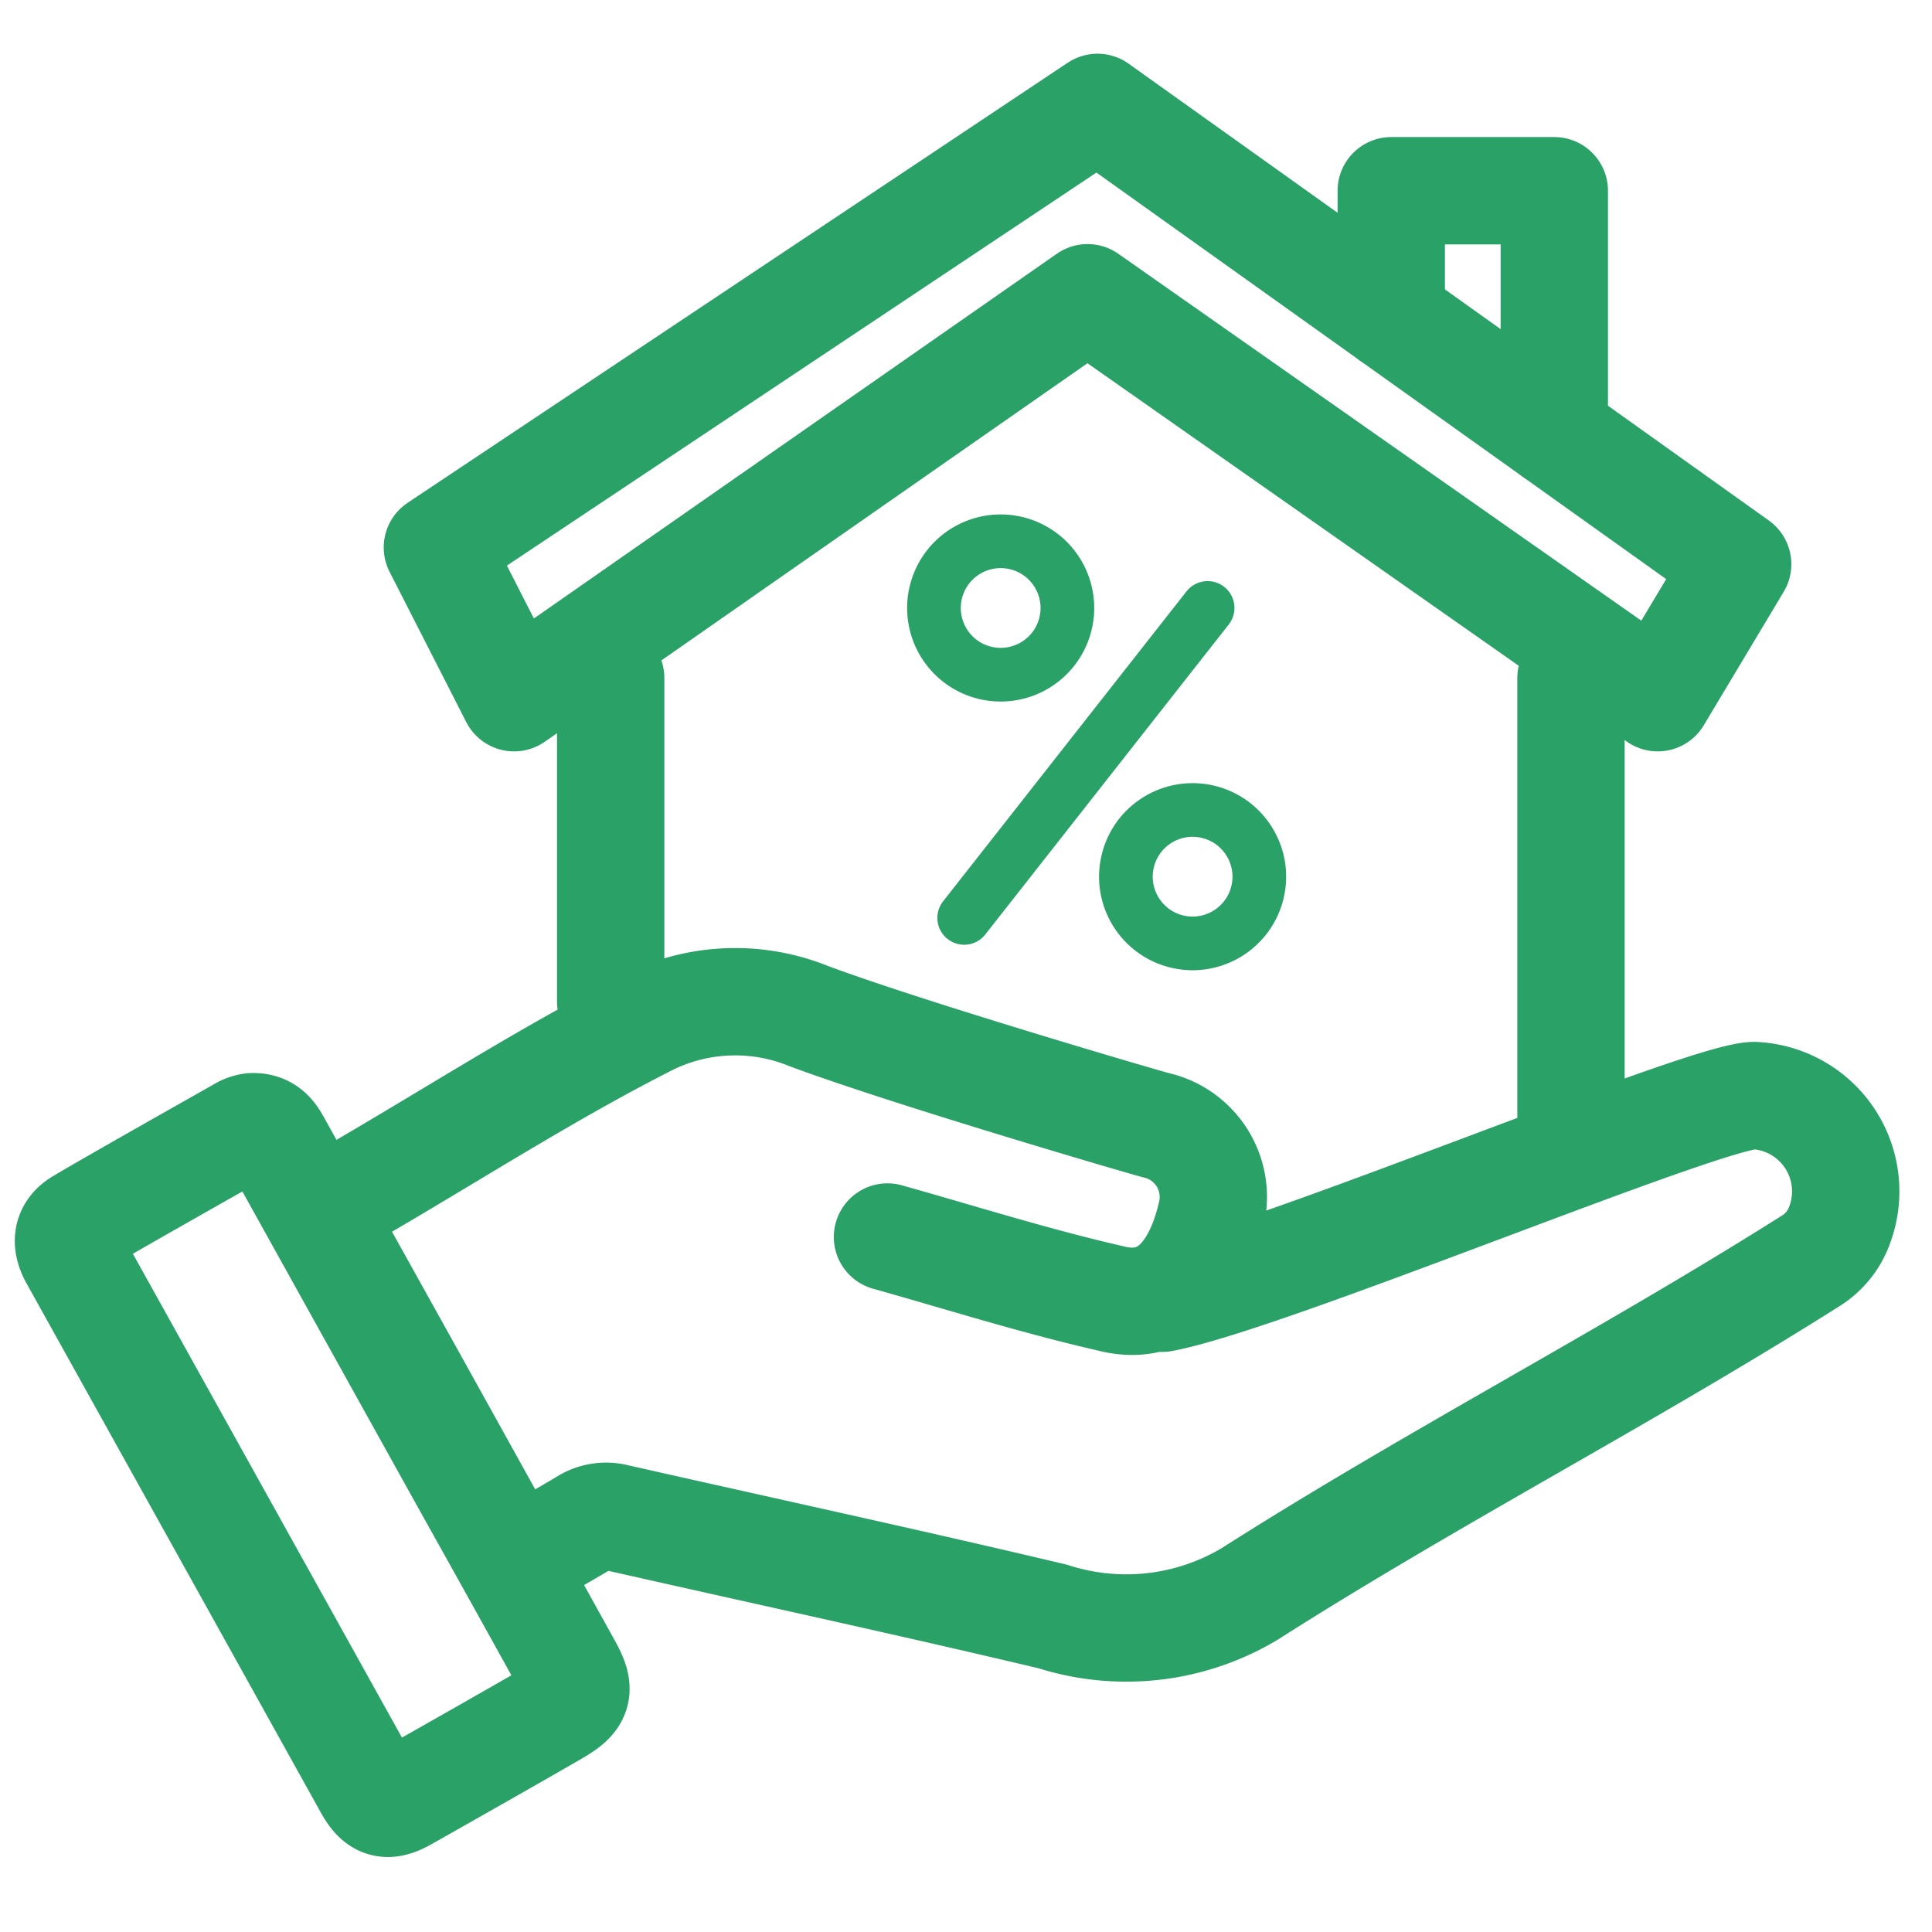
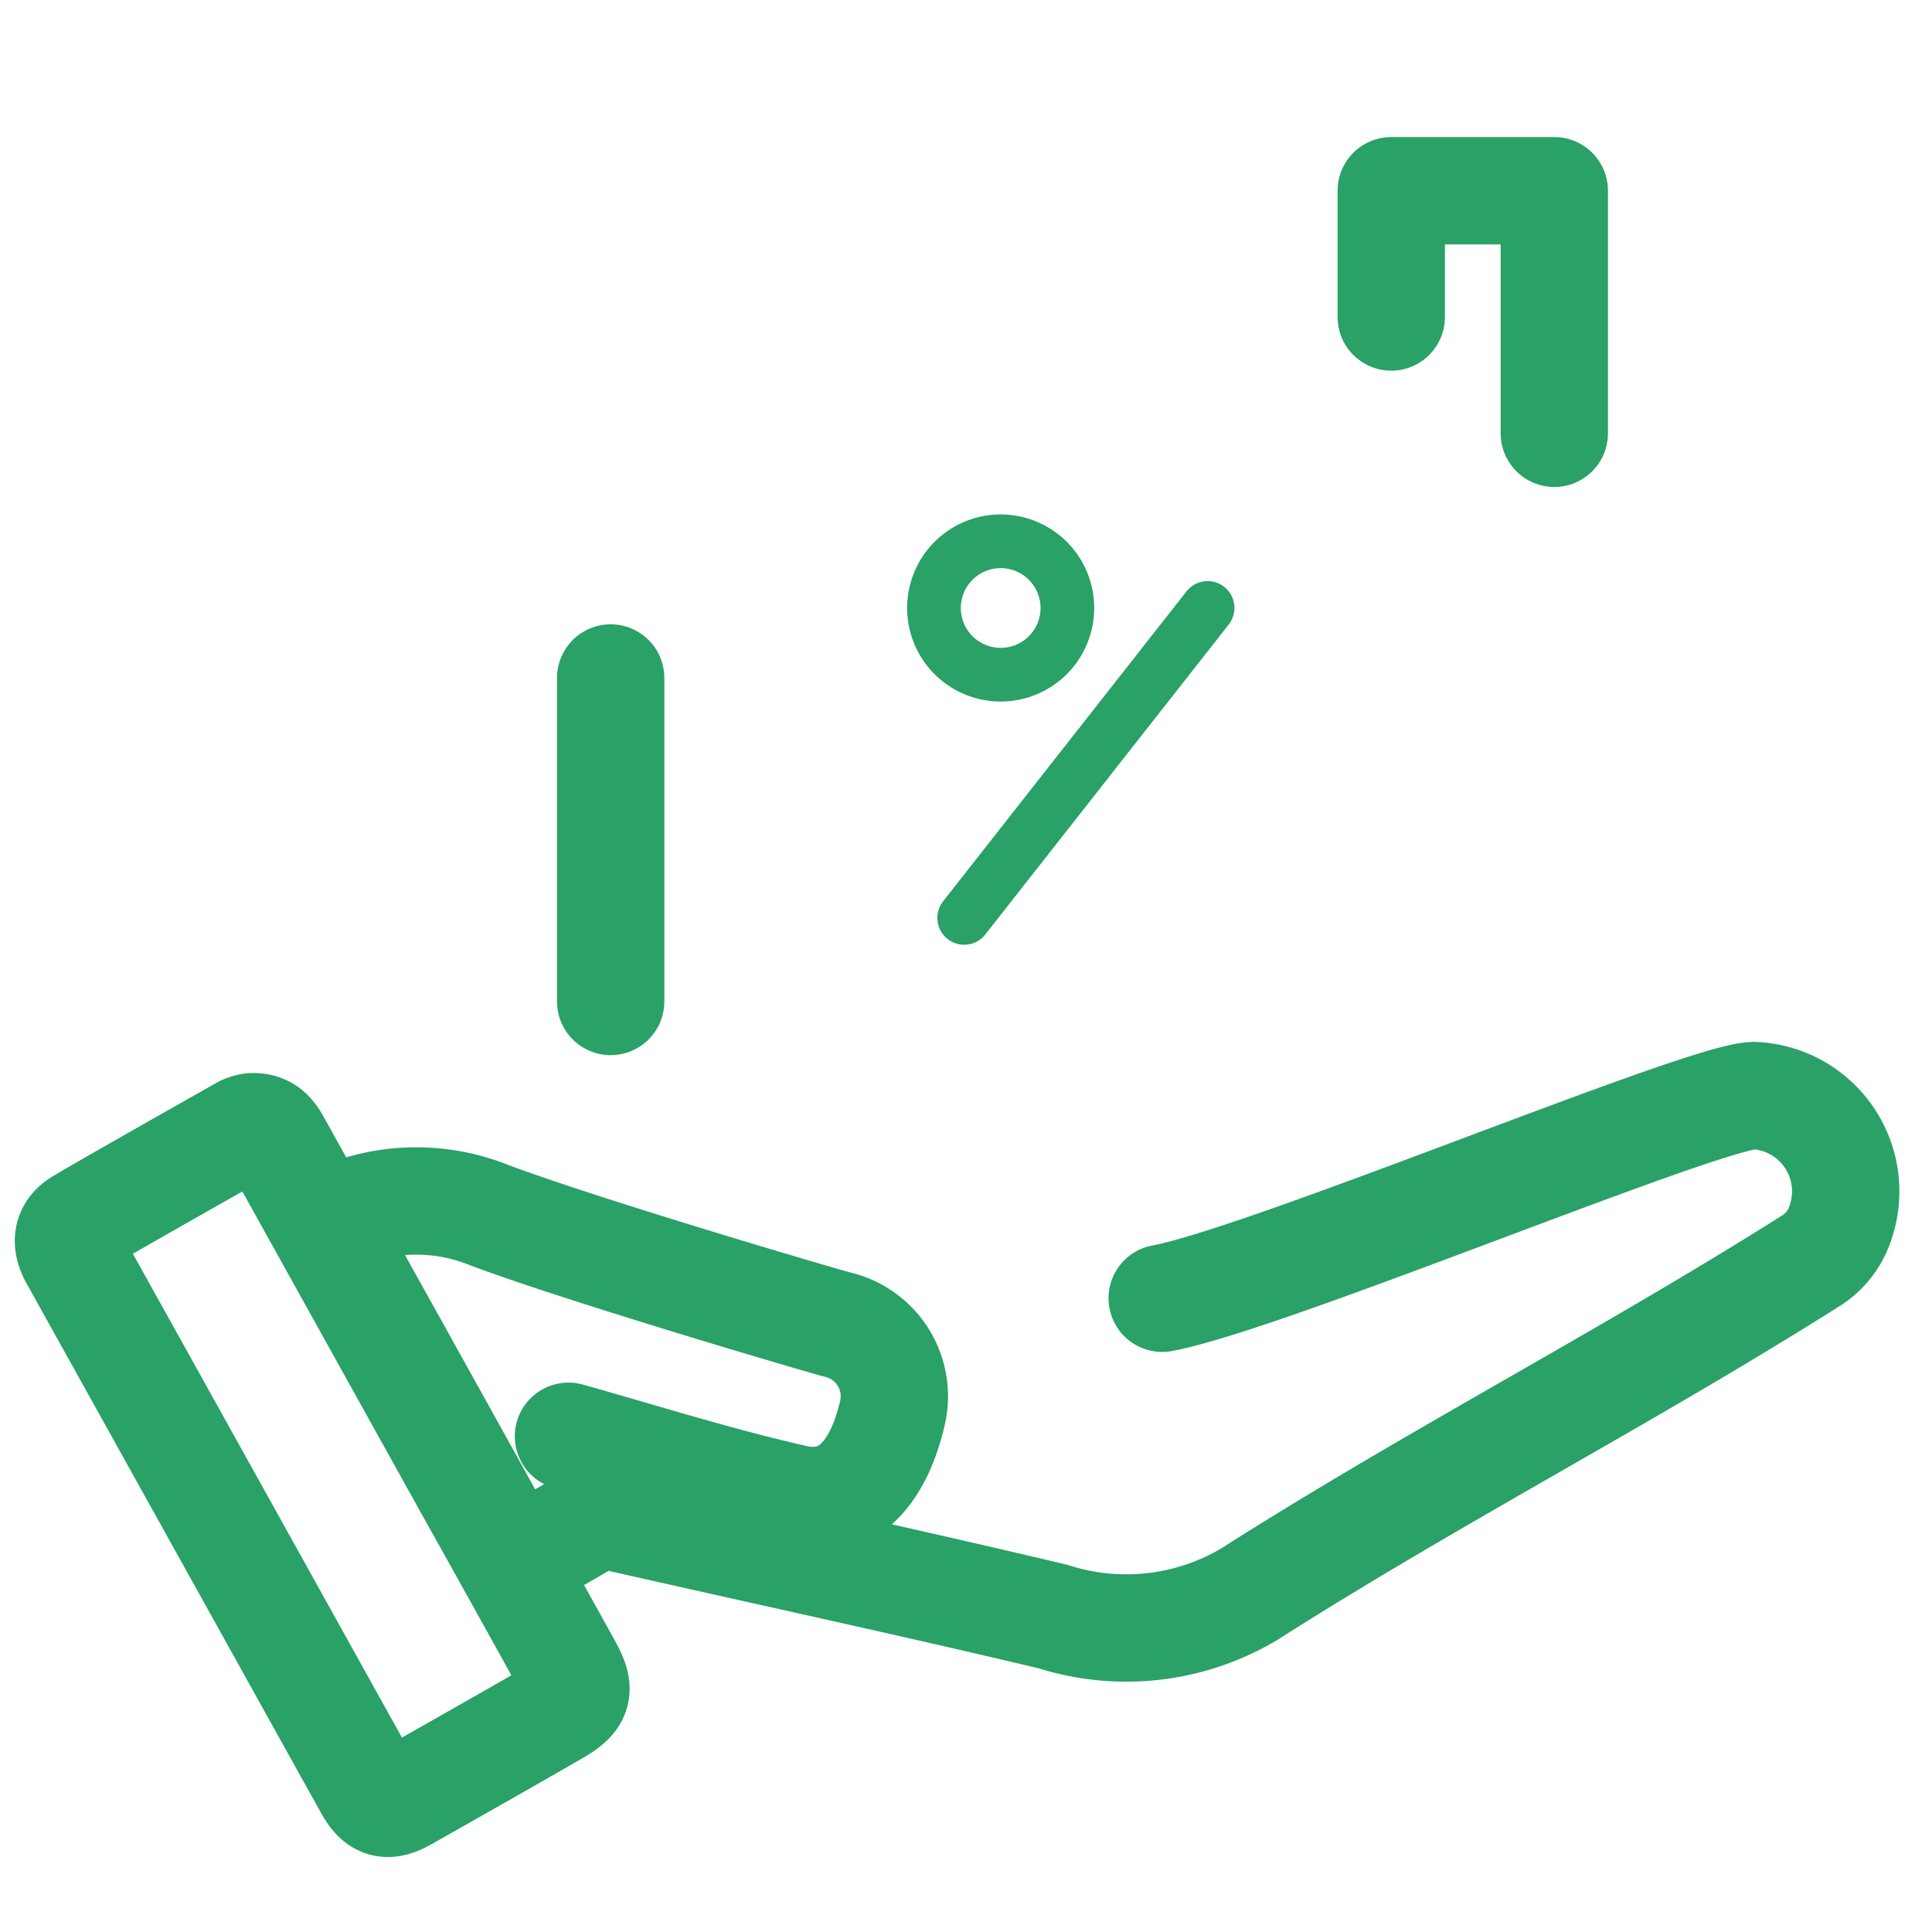
<svg xmlns="http://www.w3.org/2000/svg" width="36" height="36" viewBox="0 0 36 36">
  <defs>
    <clipPath id="clip-Refinance">
      <rect width="36" height="36" />
    </clipPath>
  </defs>
  <g id="Refinance" clip-path="url(#clip-Refinance)">
    <g id="Group_5463" data-name="Group 5463" transform="translate(0 -0.84)">
      <g id="Group_5461" data-name="Group 5461" transform="translate(0.959 2.523)">
        <g id="Group_5462" data-name="Group 5462">
-           <path id="Path_54506" data-name="Path 54506" d="M71.242,192.73c1.975-.368,10.06-3.76,11.027-3.777a1.787,1.787,0,0,1,1.6,2.4,1.3,1.3,0,0,1-.55.685c-3.438,2.172-7.029,4.024-10.459,6.209a4.484,4.484,0,0,1-3.657.413c-2.707-.642-5.426-1.23-8.139-1.844a.739.739,0,0,0-.578.09c-.356.215-.722.413-1.073.636-.162.1-.244.11-.349-.08q-1.7-3.07-3.407-6.131c-.069-.124-.127-.213.05-.313,1.973-1.118,3.872-2.369,5.894-3.4a3.639,3.639,0,0,1,3.059-.144c1.885.7,6.222,1.969,6.463,2.031a1.372,1.372,0,0,1,1.039,1.637c-.173.767-.65,1.92-1.905,1.585-1.385-.317-2.766-.754-4.134-1.138" transform="translate(-50.545 -170.222)" fill="none" stroke="#29a167" stroke-linecap="round" stroke-linejoin="round" stroke-width="2" />
+           <path id="Path_54506" data-name="Path 54506" d="M71.242,192.73c1.975-.368,10.06-3.76,11.027-3.777a1.787,1.787,0,0,1,1.6,2.4,1.3,1.3,0,0,1-.55.685c-3.438,2.172-7.029,4.024-10.459,6.209a4.484,4.484,0,0,1-3.657.413c-2.707-.642-5.426-1.23-8.139-1.844a.739.739,0,0,0-.578.09c-.356.215-.722.413-1.073.636-.162.1-.244.11-.349-.08q-1.7-3.07-3.407-6.131a3.639,3.639,0,0,1,3.059-.144c1.885.7,6.222,1.969,6.463,2.031a1.372,1.372,0,0,1,1.039,1.637c-.173.767-.65,1.92-1.905,1.585-1.385-.317-2.766-.754-4.134-1.138" transform="translate(-50.545 -170.222)" fill="none" stroke="#29a167" stroke-linecap="round" stroke-linejoin="round" stroke-width="2" />
          <path id="Path_54507" data-name="Path 54507" d="M12.807,222.89q-.941-1.7-1.888-3.394-1.747-3.143-3.494-6.287c-.106-.191-.2-.393-.509-.38a.568.568,0,0,0-.159.048c-.63.358-2.413,1.361-3.035,1.733-.264.158-.274.393-.128.655q2.745,4.934,5.488,9.868c.189.339.363.382.7.189.548-.309,2.245-1.272,2.789-1.589C13.01,223.48,13.051,223.33,12.807,222.89Z" transform="translate(-3.183 -193.517)" fill="none" stroke="#29a167" stroke-linecap="round" stroke-linejoin="round" stroke-width="2" />
          <line id="Line_71" data-name="Line 71" y1="6.028" transform="translate(10.42 10.95)" fill="none" stroke="#29a167" stroke-linecap="round" stroke-linejoin="round" stroke-width="2" />
-           <line id="Line_72" data-name="Line 72" y1="8.361" transform="translate(28.314 10.95)" fill="none" stroke="#29a167" stroke-linecap="round" stroke-linejoin="round" stroke-width="2" />
-           <path id="Path_54508" data-name="Path 54508" d="M80.674,14.5l-1.429-2.8,12.3-8.2,11.929,8.512L101.984,14.5,91.36,7.047Z" transform="translate(-72.054 -3.182)" fill="none" stroke="#29a167" stroke-linecap="round" stroke-linejoin="round" stroke-width="2" />
          <path id="Path_54509" data-name="Path 54509" d="M183.732,82.831a1.243,1.243,0,1,1-1.243-1.243A1.243,1.243,0,0,1,183.732,82.831Z" transform="translate(-164.802 -73.185)" fill="none" stroke="#29a167" stroke-linecap="round" stroke-linejoin="round" stroke-width="1" />
-           <circle id="Ellipse_92" data-name="Ellipse 92" cx="1.243" cy="1.243" r="1.243" transform="translate(19.768 15.577) rotate(-76.717)" fill="none" stroke="#29a167" stroke-linecap="round" stroke-linejoin="round" stroke-width="1" />
          <line id="Line_73" data-name="Line 73" x1="4.536" y2="5.776" transform="translate(17.007 9.645)" fill="none" stroke="#29a167" stroke-linecap="round" stroke-linejoin="round" stroke-width="1" />
          <path id="Path_54510" data-name="Path 54510" d="M275.154,22.972V20.619h3.038v4.52" transform="translate(-250.189 -18.748)" fill="none" stroke="#29a167" stroke-linecap="round" stroke-linejoin="round" stroke-width="2" />
        </g>
      </g>
    </g>
  </g>
</svg>